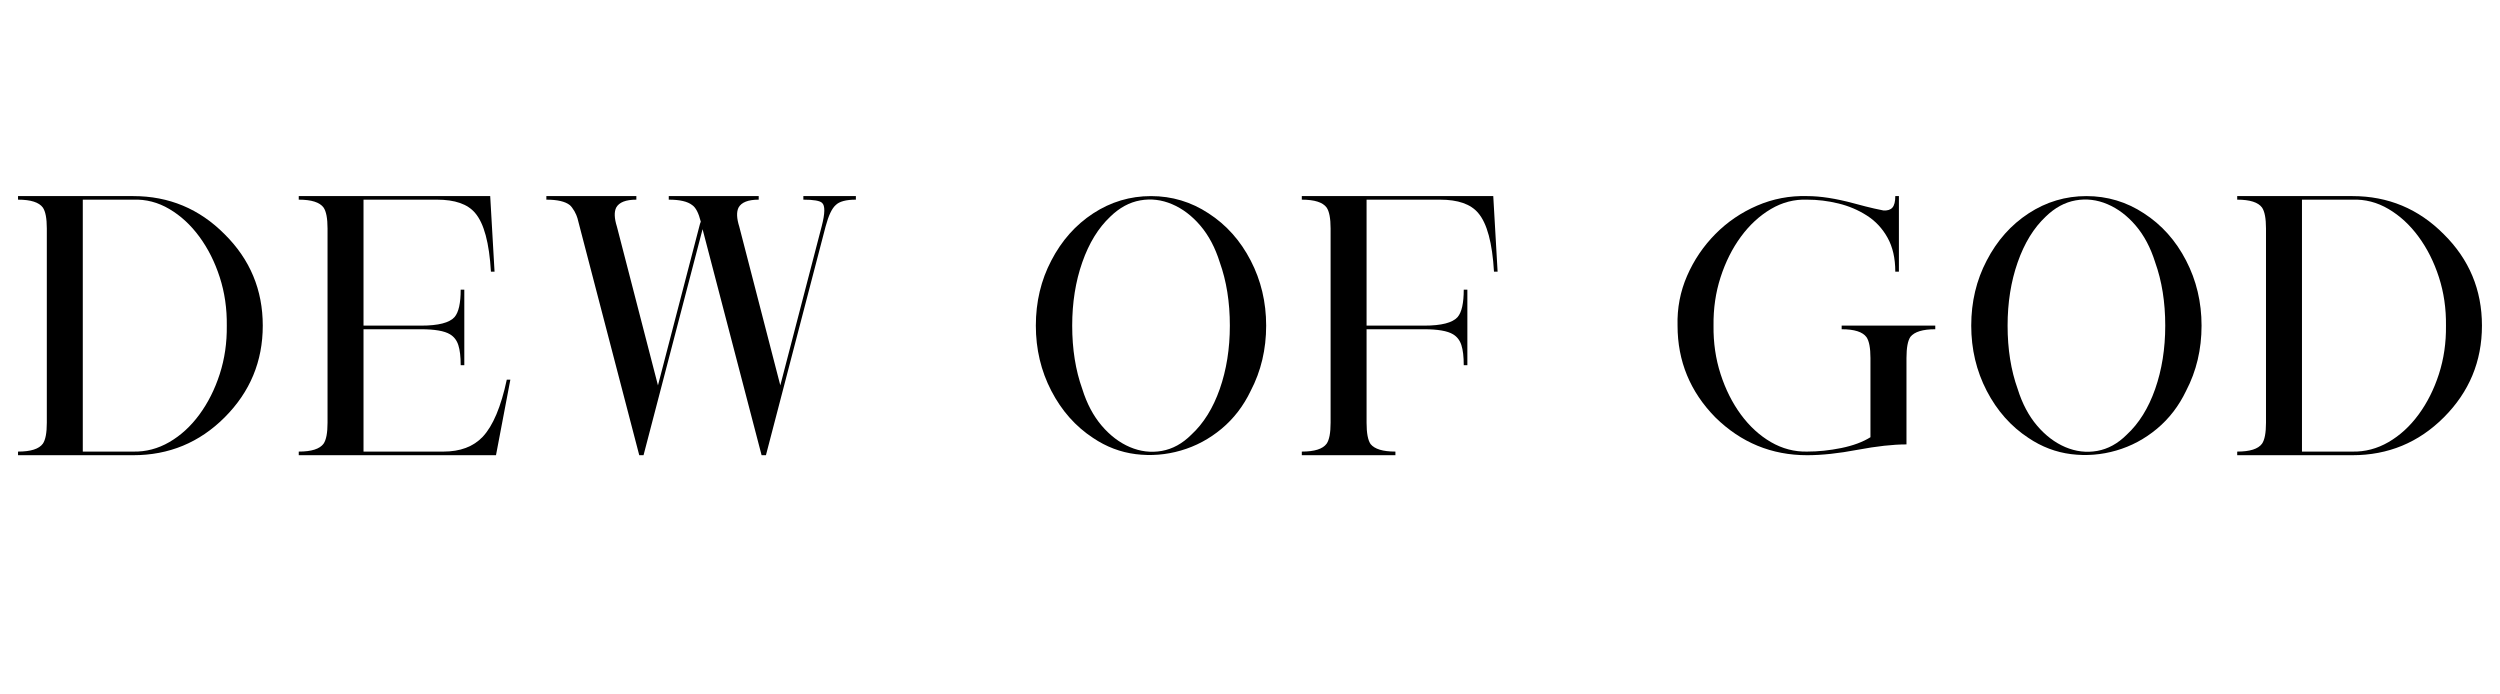
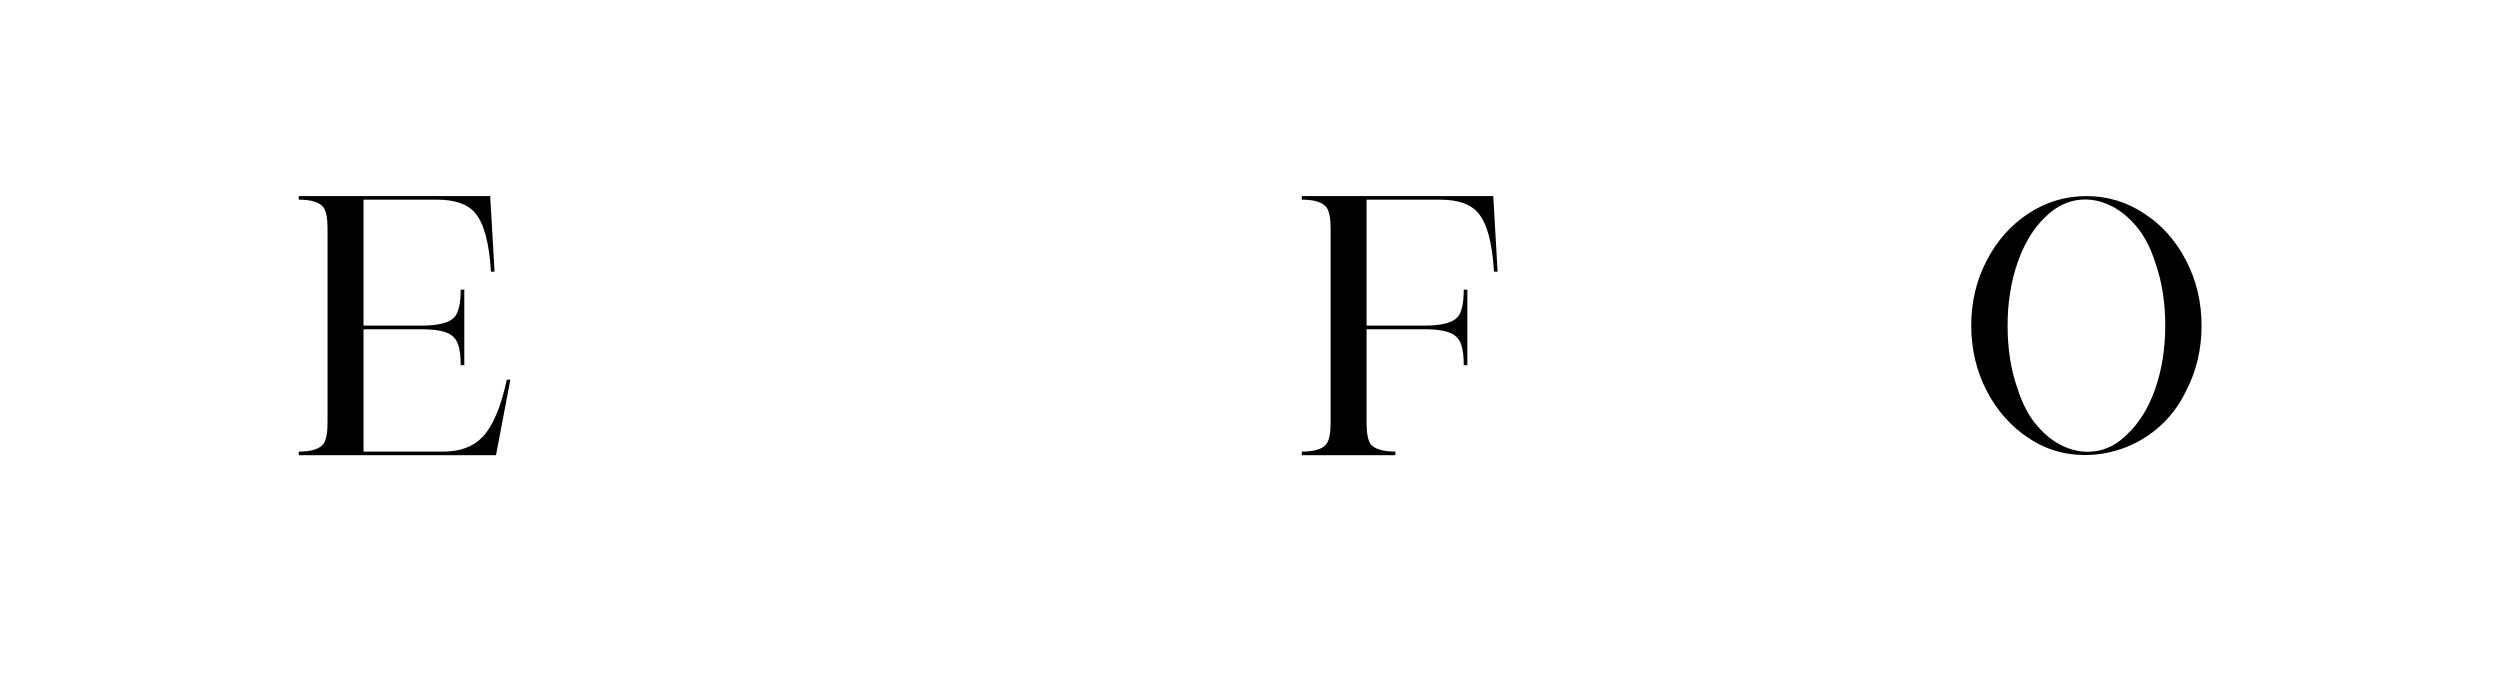
<svg xmlns="http://www.w3.org/2000/svg" version="1.0" preserveAspectRatio="xMidYMid meet" height="300" viewBox="0 0 810 225" zoomAndPan="magnify" width="1080">
  <defs>
    <g />
  </defs>
  <g fill-opacity="1" fill="#000000">
    <g transform="translate(0.012, 147.487)">
      <g>
-         <path d="M 5.828 -83.953 L 43.141 -83.953 C 54.723 -83.953 64.598 -79.832 72.766 -71.594 C 81.004 -63.438 85.125 -53.566 85.125 -41.984 C 85.125 -30.398 81.004 -20.488 72.766 -12.25 C 64.598 -4.082 54.723 0 43.141 0 L 5.828 0 L 5.828 -1.172 C 9.953 -1.172 12.633 -2.023 13.875 -3.734 C 14.727 -4.973 15.156 -7.227 15.156 -10.5 L 15.156 -73.469 C 15.156 -76.727 14.727 -78.984 13.875 -80.234 C 12.633 -81.941 9.953 -82.797 5.828 -82.797 Z M 26.812 -82.797 L 26.812 -1.172 L 43.141 -1.172 C 47.266 -1.086 51.172 -2.113 54.859 -4.25 C 58.555 -6.395 61.801 -9.367 64.594 -13.172 C 67.395 -16.984 69.594 -21.359 71.188 -26.297 C 72.781 -31.234 73.539 -36.461 73.469 -41.984 C 73.539 -47.504 72.781 -52.727 71.188 -57.656 C 69.594 -62.594 67.395 -66.969 64.594 -70.781 C 61.801 -74.594 58.555 -77.586 54.859 -79.766 C 51.172 -81.941 47.266 -82.953 43.141 -82.797 Z M 26.812 -82.797" />
-       </g>
+         </g>
    </g>
  </g>
  <g fill-opacity="1" fill="#000000">
    <g transform="translate(90.967, 147.487)">
      <g>
        <path d="M 5.828 -83.953 L 67.859 -83.953 L 69.266 -59.469 L 68.094 -59.469 C 67.551 -68.801 65.844 -75.141 62.969 -78.484 C 60.562 -81.359 56.441 -82.797 50.609 -82.797 L 26.812 -82.797 L 26.812 -41.984 L 45.484 -41.984 C 51.078 -41.984 54.691 -42.914 56.328 -44.781 C 57.641 -46.332 58.297 -49.285 58.297 -53.641 L 59.469 -53.641 L 59.469 -29.156 L 58.297 -29.156 C 58.297 -31.945 58.039 -34.117 57.531 -35.672 C 57.031 -37.234 56.125 -38.406 54.812 -39.188 C 53.02 -40.27 49.867 -40.812 45.359 -40.812 L 26.812 -40.812 L 26.812 -1.172 L 52.703 -1.172 C 58.148 -1.172 62.391 -2.766 65.422 -5.953 C 68.766 -9.523 71.367 -15.703 73.234 -24.484 L 74.391 -24.484 L 69.734 0 L 5.828 0 L 5.828 -1.172 C 9.953 -1.172 12.633 -2.023 13.875 -3.734 C 14.727 -4.973 15.156 -7.227 15.156 -10.5 L 15.156 -73.469 C 15.156 -76.727 14.727 -78.984 13.875 -80.234 C 12.633 -81.941 9.953 -82.797 5.828 -82.797 Z M 5.828 -83.953" />
      </g>
    </g>
  </g>
  <g fill-opacity="1" fill="#000000">
    <g transform="translate(171.195, 147.487)">
      <g>
-         <path d="M 5.828 -83.953 L 34.984 -83.953 L 34.984 -82.797 C 31.566 -82.797 29.391 -81.941 28.453 -80.234 C 27.754 -78.828 27.832 -76.766 28.688 -74.047 L 41.984 -22.625 L 55.391 -74.156 C 55.461 -74.469 55.535 -74.738 55.609 -74.969 C 55.691 -75.207 55.773 -75.441 55.859 -75.672 C 55.16 -78.473 54.227 -80.266 53.062 -81.047 C 51.582 -82.211 49.055 -82.797 45.484 -82.797 L 45.484 -83.953 L 74.625 -83.953 L 74.625 -82.797 C 71.207 -82.797 69.031 -81.941 68.094 -80.234 C 67.395 -78.828 67.473 -76.766 68.328 -74.047 L 81.625 -22.625 L 95.031 -74.156 C 96.125 -78.352 96.164 -80.883 95.156 -81.75 C 94.457 -82.445 92.438 -82.797 89.094 -82.797 L 89.094 -83.953 L 106.109 -83.953 L 106.109 -82.797 C 102.922 -82.797 100.742 -82.211 99.578 -81.047 C 98.336 -79.953 97.25 -77.656 96.312 -74.156 L 76.969 0 L 75.562 0 L 56.438 -73.234 L 37.312 0 L 35.922 0 L 16.797 -73.344 C 16.398 -74.977 16.102 -76.125 15.906 -76.781 C 15.719 -77.445 15.391 -78.207 14.922 -79.062 C 14.379 -79.988 13.875 -80.648 13.406 -81.047 C 11.926 -82.211 9.398 -82.797 5.828 -82.797 Z M 5.828 -83.953" />
-       </g>
+         </g>
    </g>
  </g>
  <g fill-opacity="1" fill="#000000">
    <g transform="translate(283.14, 147.487)">
      <g />
    </g>
  </g>
  <g fill-opacity="1" fill="#000000">
    <g transform="translate(329.784, 147.487)">
      <g>
-         <path d="M 61.797 -78.359 C 67.555 -74.629 72.102 -69.535 75.438 -63.078 C 78.781 -56.629 80.453 -49.598 80.453 -41.984 C 80.453 -34.285 78.785 -27.25 75.453 -20.875 C 73.117 -15.977 69.969 -11.875 66 -8.562 C 62.031 -5.258 57.633 -2.91 52.812 -1.516 C 48 -0.117 43.125 0.27 38.188 -0.344 C 33.25 -0.969 28.645 -2.719 24.375 -5.594 C 18.695 -9.32 14.188 -14.41 10.844 -20.859 C 7.5 -27.316 5.828 -34.359 5.828 -41.984 C 5.828 -49.68 7.5 -56.711 10.844 -63.078 C 14.188 -69.535 18.711 -74.629 24.422 -78.359 C 30.141 -82.086 36.379 -83.953 43.141 -83.953 C 49.91 -83.953 56.129 -82.086 61.797 -78.359 Z M 29.969 -77.312 C 26.082 -73.656 23.051 -68.719 20.875 -62.5 C 18.695 -56.281 17.609 -49.441 17.609 -41.984 C 17.609 -34.359 18.695 -27.516 20.875 -21.453 C 22.352 -16.711 24.453 -12.75 27.172 -9.562 C 29.891 -6.375 32.938 -4.062 36.312 -2.625 C 39.695 -1.188 43.141 -0.773 46.641 -1.391 C 50.141 -2.016 53.328 -3.766 56.203 -6.641 C 60.172 -10.297 63.242 -15.234 65.422 -21.453 C 67.598 -27.672 68.688 -34.516 68.688 -41.984 C 68.688 -49.598 67.598 -56.438 65.422 -62.5 C 63.941 -67.238 61.844 -71.203 59.125 -74.391 C 56.406 -77.578 53.352 -79.891 49.969 -81.328 C 46.582 -82.773 43.141 -83.188 39.641 -82.562 C 36.148 -81.938 32.926 -80.188 29.969 -77.312 Z M 29.969 -77.312" />
-       </g>
+         </g>
    </g>
  </g>
  <g fill-opacity="1" fill="#000000">
    <g transform="translate(415.958, 147.487)">
      <g>
        <path d="M 5.828 -83.953 L 67.859 -83.953 L 69.266 -59.469 L 68.094 -59.469 C 67.551 -68.801 65.844 -75.141 62.969 -78.484 C 60.562 -81.359 56.441 -82.797 50.609 -82.797 L 26.812 -82.797 L 26.812 -41.984 L 45.484 -41.984 C 51.078 -41.984 54.691 -42.914 56.328 -44.781 C 57.641 -46.332 58.297 -49.285 58.297 -53.641 L 59.469 -53.641 L 59.469 -29.156 L 58.297 -29.156 C 58.297 -31.945 58.039 -34.117 57.531 -35.672 C 57.031 -37.234 56.125 -38.406 54.812 -39.188 C 53.02 -40.27 49.867 -40.812 45.359 -40.812 L 26.812 -40.812 L 26.812 -10.5 C 26.812 -7.156 27.242 -4.859 28.109 -3.609 C 29.422 -1.984 32.102 -1.172 36.156 -1.172 L 36.156 0 L 5.828 0 L 5.828 -1.172 C 9.953 -1.172 12.633 -2.023 13.875 -3.734 C 14.727 -4.973 15.156 -7.227 15.156 -10.5 L 15.156 -73.469 C 15.156 -76.727 14.727 -78.984 13.875 -80.234 C 12.633 -81.941 9.953 -82.797 5.828 -82.797 Z M 5.828 -83.953" />
      </g>
    </g>
  </g>
  <g fill-opacity="1" fill="#000000">
    <g transform="translate(491.055, 147.487)">
      <g />
    </g>
  </g>
  <g fill-opacity="1" fill="#000000">
    <g transform="translate(537.699, 147.487)">
      <g>
-         <path d="M 47.812 -83.953 C 52.082 -83.953 57.098 -83.176 62.859 -81.625 C 65.734 -80.844 67.969 -80.273 69.562 -79.922 C 71.156 -79.578 72.145 -79.367 72.531 -79.297 C 73.852 -79.211 74.82 -79.52 75.438 -80.219 C 76.062 -80.926 76.375 -82.172 76.375 -83.953 L 77.547 -83.953 L 77.547 -59.469 L 76.375 -59.469 C 76.375 -63.82 75.535 -67.492 73.859 -70.484 C 72.191 -73.484 69.957 -75.875 67.156 -77.656 C 64.363 -79.445 61.297 -80.75 57.953 -81.562 C 54.609 -82.383 51.227 -82.797 47.812 -82.797 C 43.688 -82.953 39.773 -81.941 36.078 -79.766 C 32.391 -77.586 29.145 -74.594 26.344 -70.781 C 23.551 -66.969 21.359 -62.594 19.766 -57.656 C 18.172 -52.727 17.41 -47.504 17.484 -41.984 C 17.41 -36.461 18.172 -31.234 19.766 -26.297 C 21.359 -21.359 23.551 -16.984 26.344 -13.172 C 29.145 -9.367 32.391 -6.395 36.078 -4.25 C 39.773 -2.113 43.688 -1.086 47.812 -1.172 C 51.383 -1.172 55.078 -1.555 58.891 -2.328 C 62.703 -3.109 65.848 -4.273 68.328 -5.828 L 68.328 -31.484 C 68.328 -34.742 67.898 -37 67.047 -38.25 C 65.805 -39.957 63.125 -40.812 59 -40.812 L 59 -41.984 L 89.328 -41.984 L 89.328 -40.812 C 85.285 -40.812 82.602 -39.992 81.281 -38.359 C 80.426 -37.117 80 -34.828 80 -31.484 L 80 -3.5 C 75.645 -3.5 70.359 -2.914 64.141 -1.75 C 57.992 -0.582 52.551 0 47.812 0 C 36.301 0 26.391 -4.082 18.078 -12.25 C 9.91 -20.562 5.828 -30.473 5.828 -41.984 C 5.672 -47.648 6.703 -53.031 8.922 -58.125 C 11.141 -63.219 14.191 -67.727 18.078 -71.656 C 21.961 -75.582 26.469 -78.648 31.594 -80.859 C 36.727 -83.078 42.133 -84.109 47.812 -83.953 Z M 47.812 -83.953" />
-       </g>
+         </g>
    </g>
  </g>
  <g fill-opacity="1" fill="#000000">
    <g transform="translate(632.852, 147.487)">
      <g>
        <path d="M 61.797 -78.359 C 67.555 -74.629 72.102 -69.535 75.438 -63.078 C 78.781 -56.629 80.453 -49.598 80.453 -41.984 C 80.453 -34.285 78.785 -27.25 75.453 -20.875 C 73.117 -15.977 69.969 -11.875 66 -8.562 C 62.031 -5.258 57.633 -2.91 52.812 -1.516 C 48 -0.117 43.125 0.27 38.188 -0.344 C 33.25 -0.969 28.645 -2.719 24.375 -5.594 C 18.695 -9.32 14.188 -14.41 10.844 -20.859 C 7.5 -27.316 5.828 -34.359 5.828 -41.984 C 5.828 -49.68 7.5 -56.711 10.844 -63.078 C 14.188 -69.535 18.711 -74.629 24.422 -78.359 C 30.141 -82.086 36.379 -83.953 43.141 -83.953 C 49.91 -83.953 56.129 -82.086 61.797 -78.359 Z M 29.969 -77.312 C 26.082 -73.656 23.051 -68.719 20.875 -62.5 C 18.695 -56.281 17.609 -49.441 17.609 -41.984 C 17.609 -34.359 18.695 -27.516 20.875 -21.453 C 22.352 -16.711 24.453 -12.75 27.172 -9.562 C 29.891 -6.375 32.938 -4.062 36.312 -2.625 C 39.695 -1.188 43.141 -0.773 46.641 -1.391 C 50.141 -2.016 53.328 -3.766 56.203 -6.641 C 60.172 -10.297 63.242 -15.234 65.422 -21.453 C 67.598 -27.672 68.688 -34.516 68.688 -41.984 C 68.688 -49.598 67.598 -56.438 65.422 -62.5 C 63.941 -67.238 61.844 -71.203 59.125 -74.391 C 56.406 -77.578 53.352 -79.891 49.969 -81.328 C 46.582 -82.773 43.141 -83.188 39.641 -82.562 C 36.148 -81.938 32.926 -80.188 29.969 -77.312 Z M 29.969 -77.312" />
      </g>
    </g>
  </g>
  <g fill-opacity="1" fill="#000000">
    <g transform="translate(719.026, 147.487)">
      <g>
-         <path d="M 5.828 -83.953 L 43.141 -83.953 C 54.723 -83.953 64.598 -79.832 72.766 -71.594 C 81.004 -63.438 85.125 -53.566 85.125 -41.984 C 85.125 -30.398 81.004 -20.488 72.766 -12.25 C 64.598 -4.082 54.723 0 43.141 0 L 5.828 0 L 5.828 -1.172 C 9.953 -1.172 12.633 -2.023 13.875 -3.734 C 14.727 -4.973 15.156 -7.227 15.156 -10.5 L 15.156 -73.469 C 15.156 -76.727 14.727 -78.984 13.875 -80.234 C 12.633 -81.941 9.953 -82.797 5.828 -82.797 Z M 26.812 -82.797 L 26.812 -1.172 L 43.141 -1.172 C 47.266 -1.086 51.172 -2.113 54.859 -4.25 C 58.555 -6.395 61.801 -9.367 64.594 -13.172 C 67.395 -16.984 69.594 -21.359 71.188 -26.297 C 72.781 -31.234 73.539 -36.461 73.469 -41.984 C 73.539 -47.504 72.781 -52.727 71.188 -57.656 C 69.594 -62.594 67.395 -66.969 64.594 -70.781 C 61.801 -74.594 58.555 -77.586 54.859 -79.766 C 51.172 -81.941 47.266 -82.953 43.141 -82.797 Z M 26.812 -82.797" />
-       </g>
+         </g>
    </g>
  </g>
</svg>